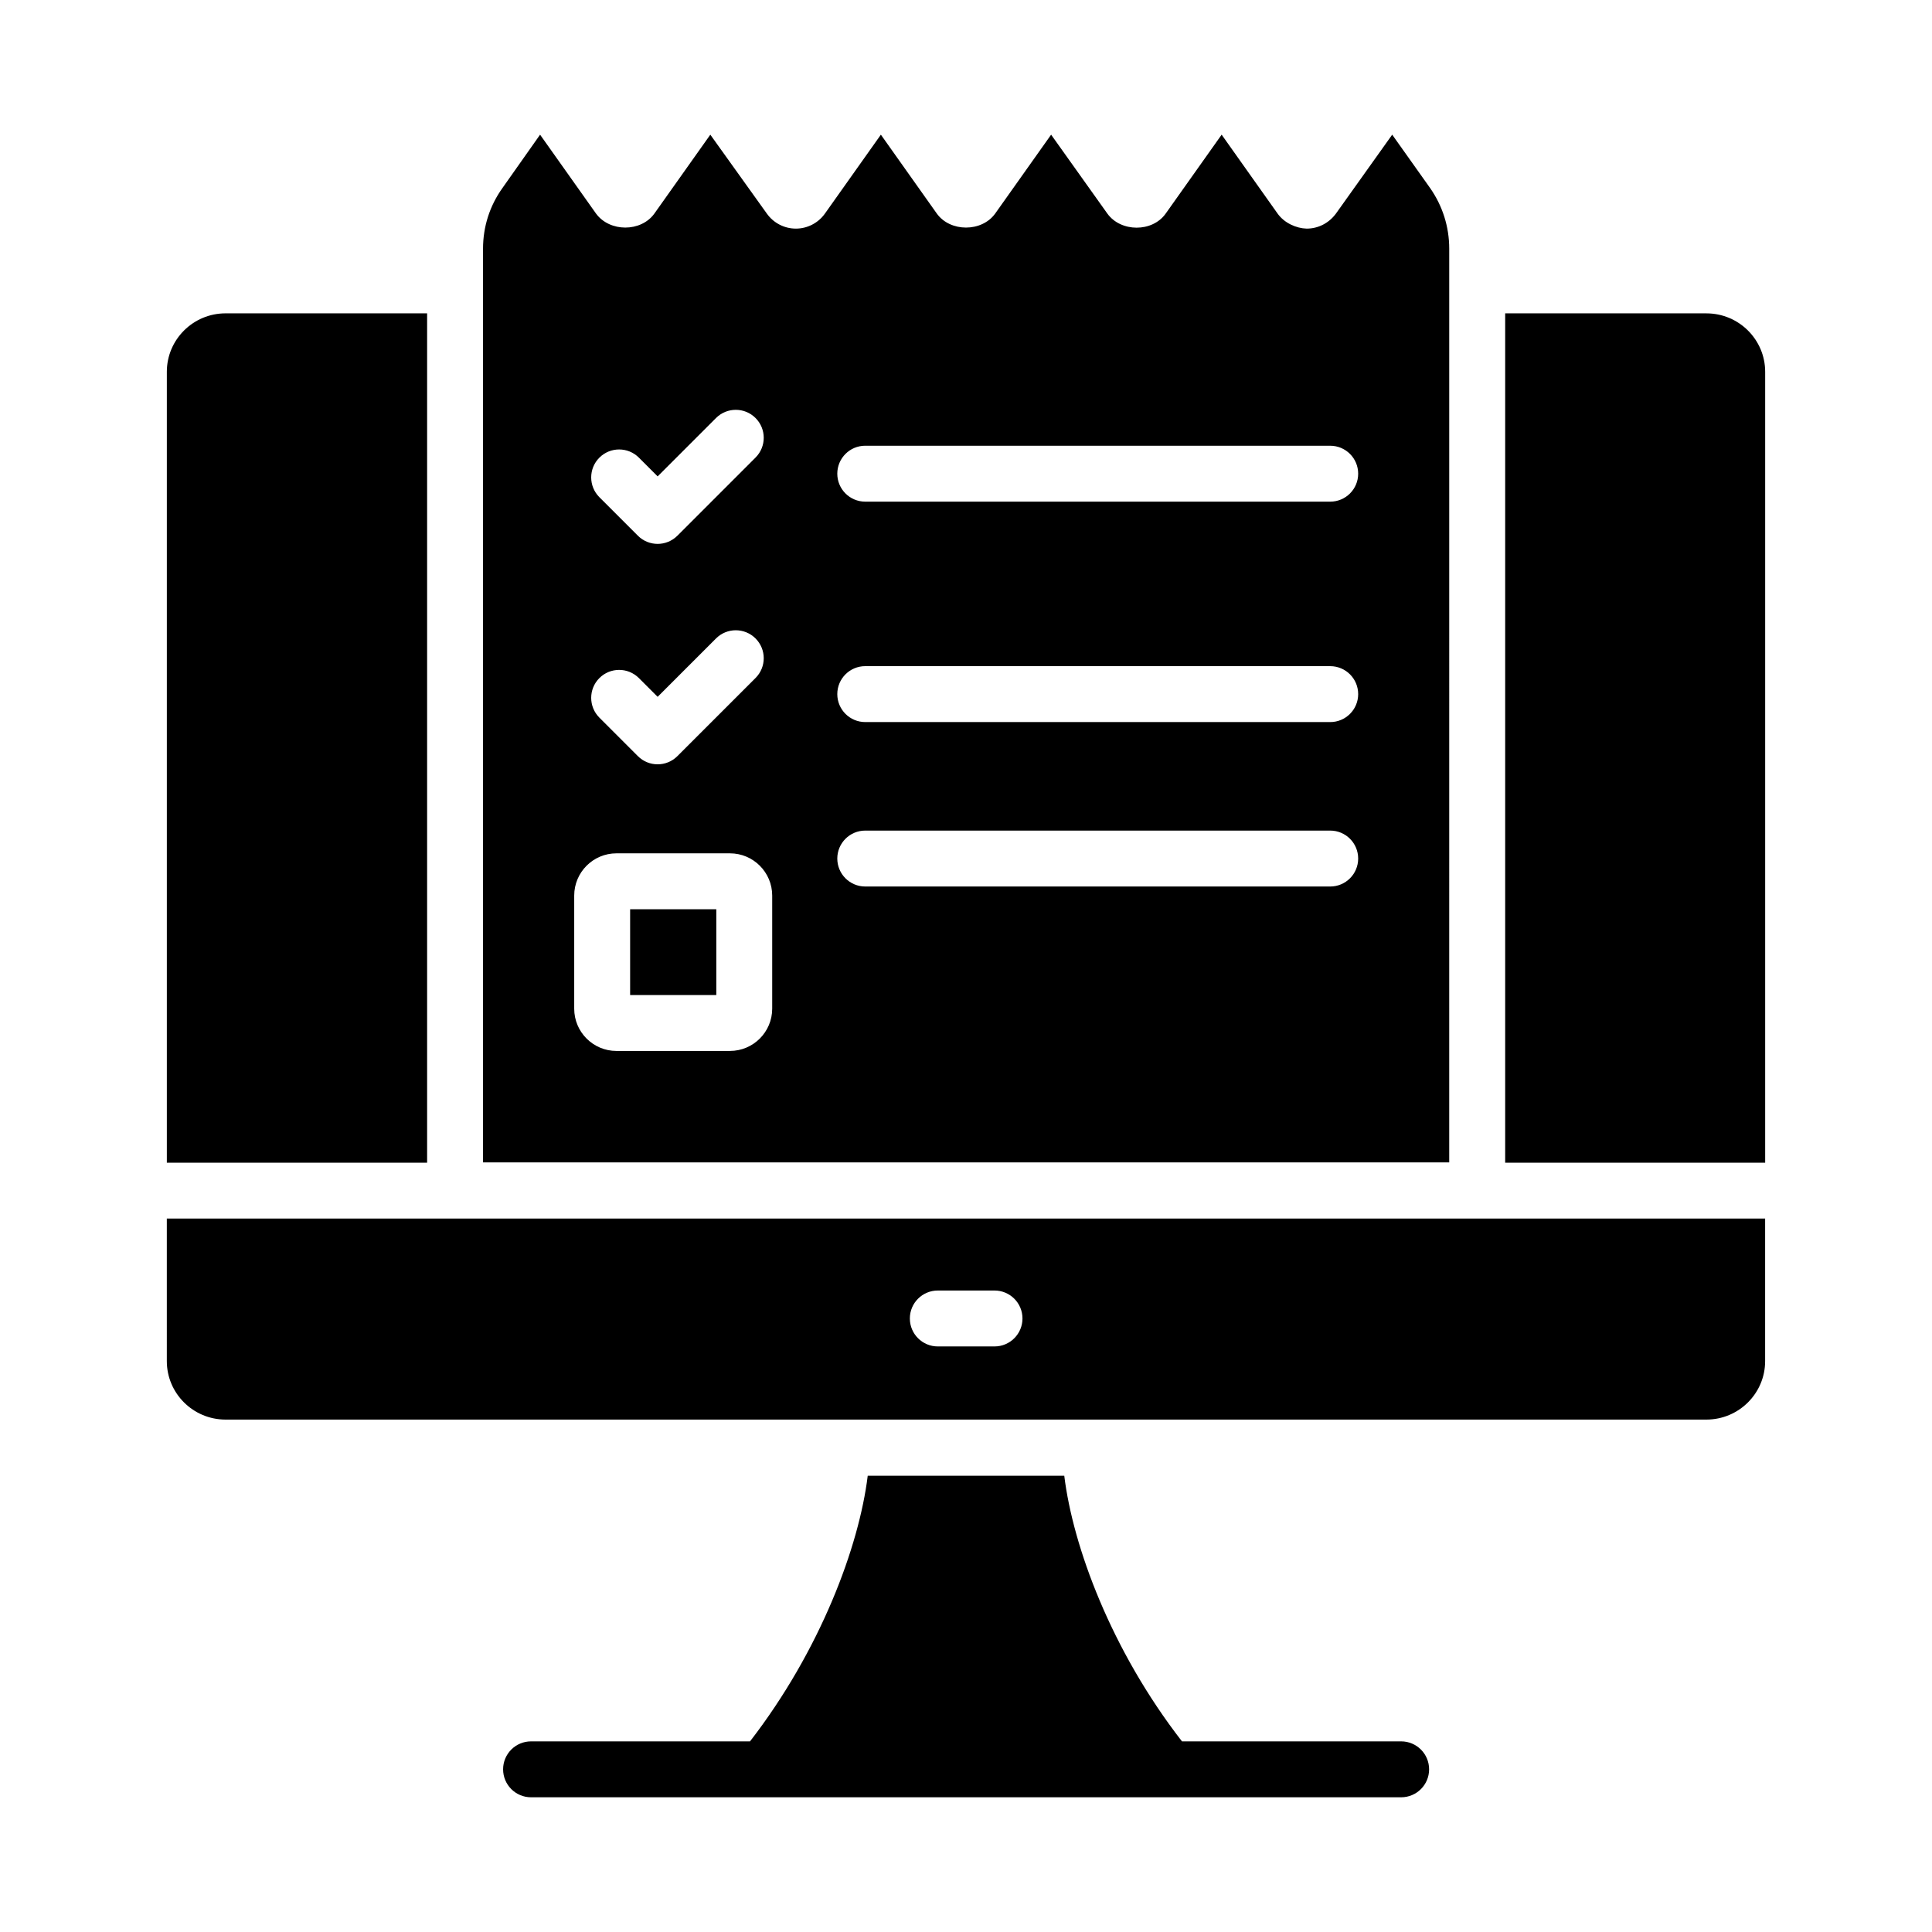
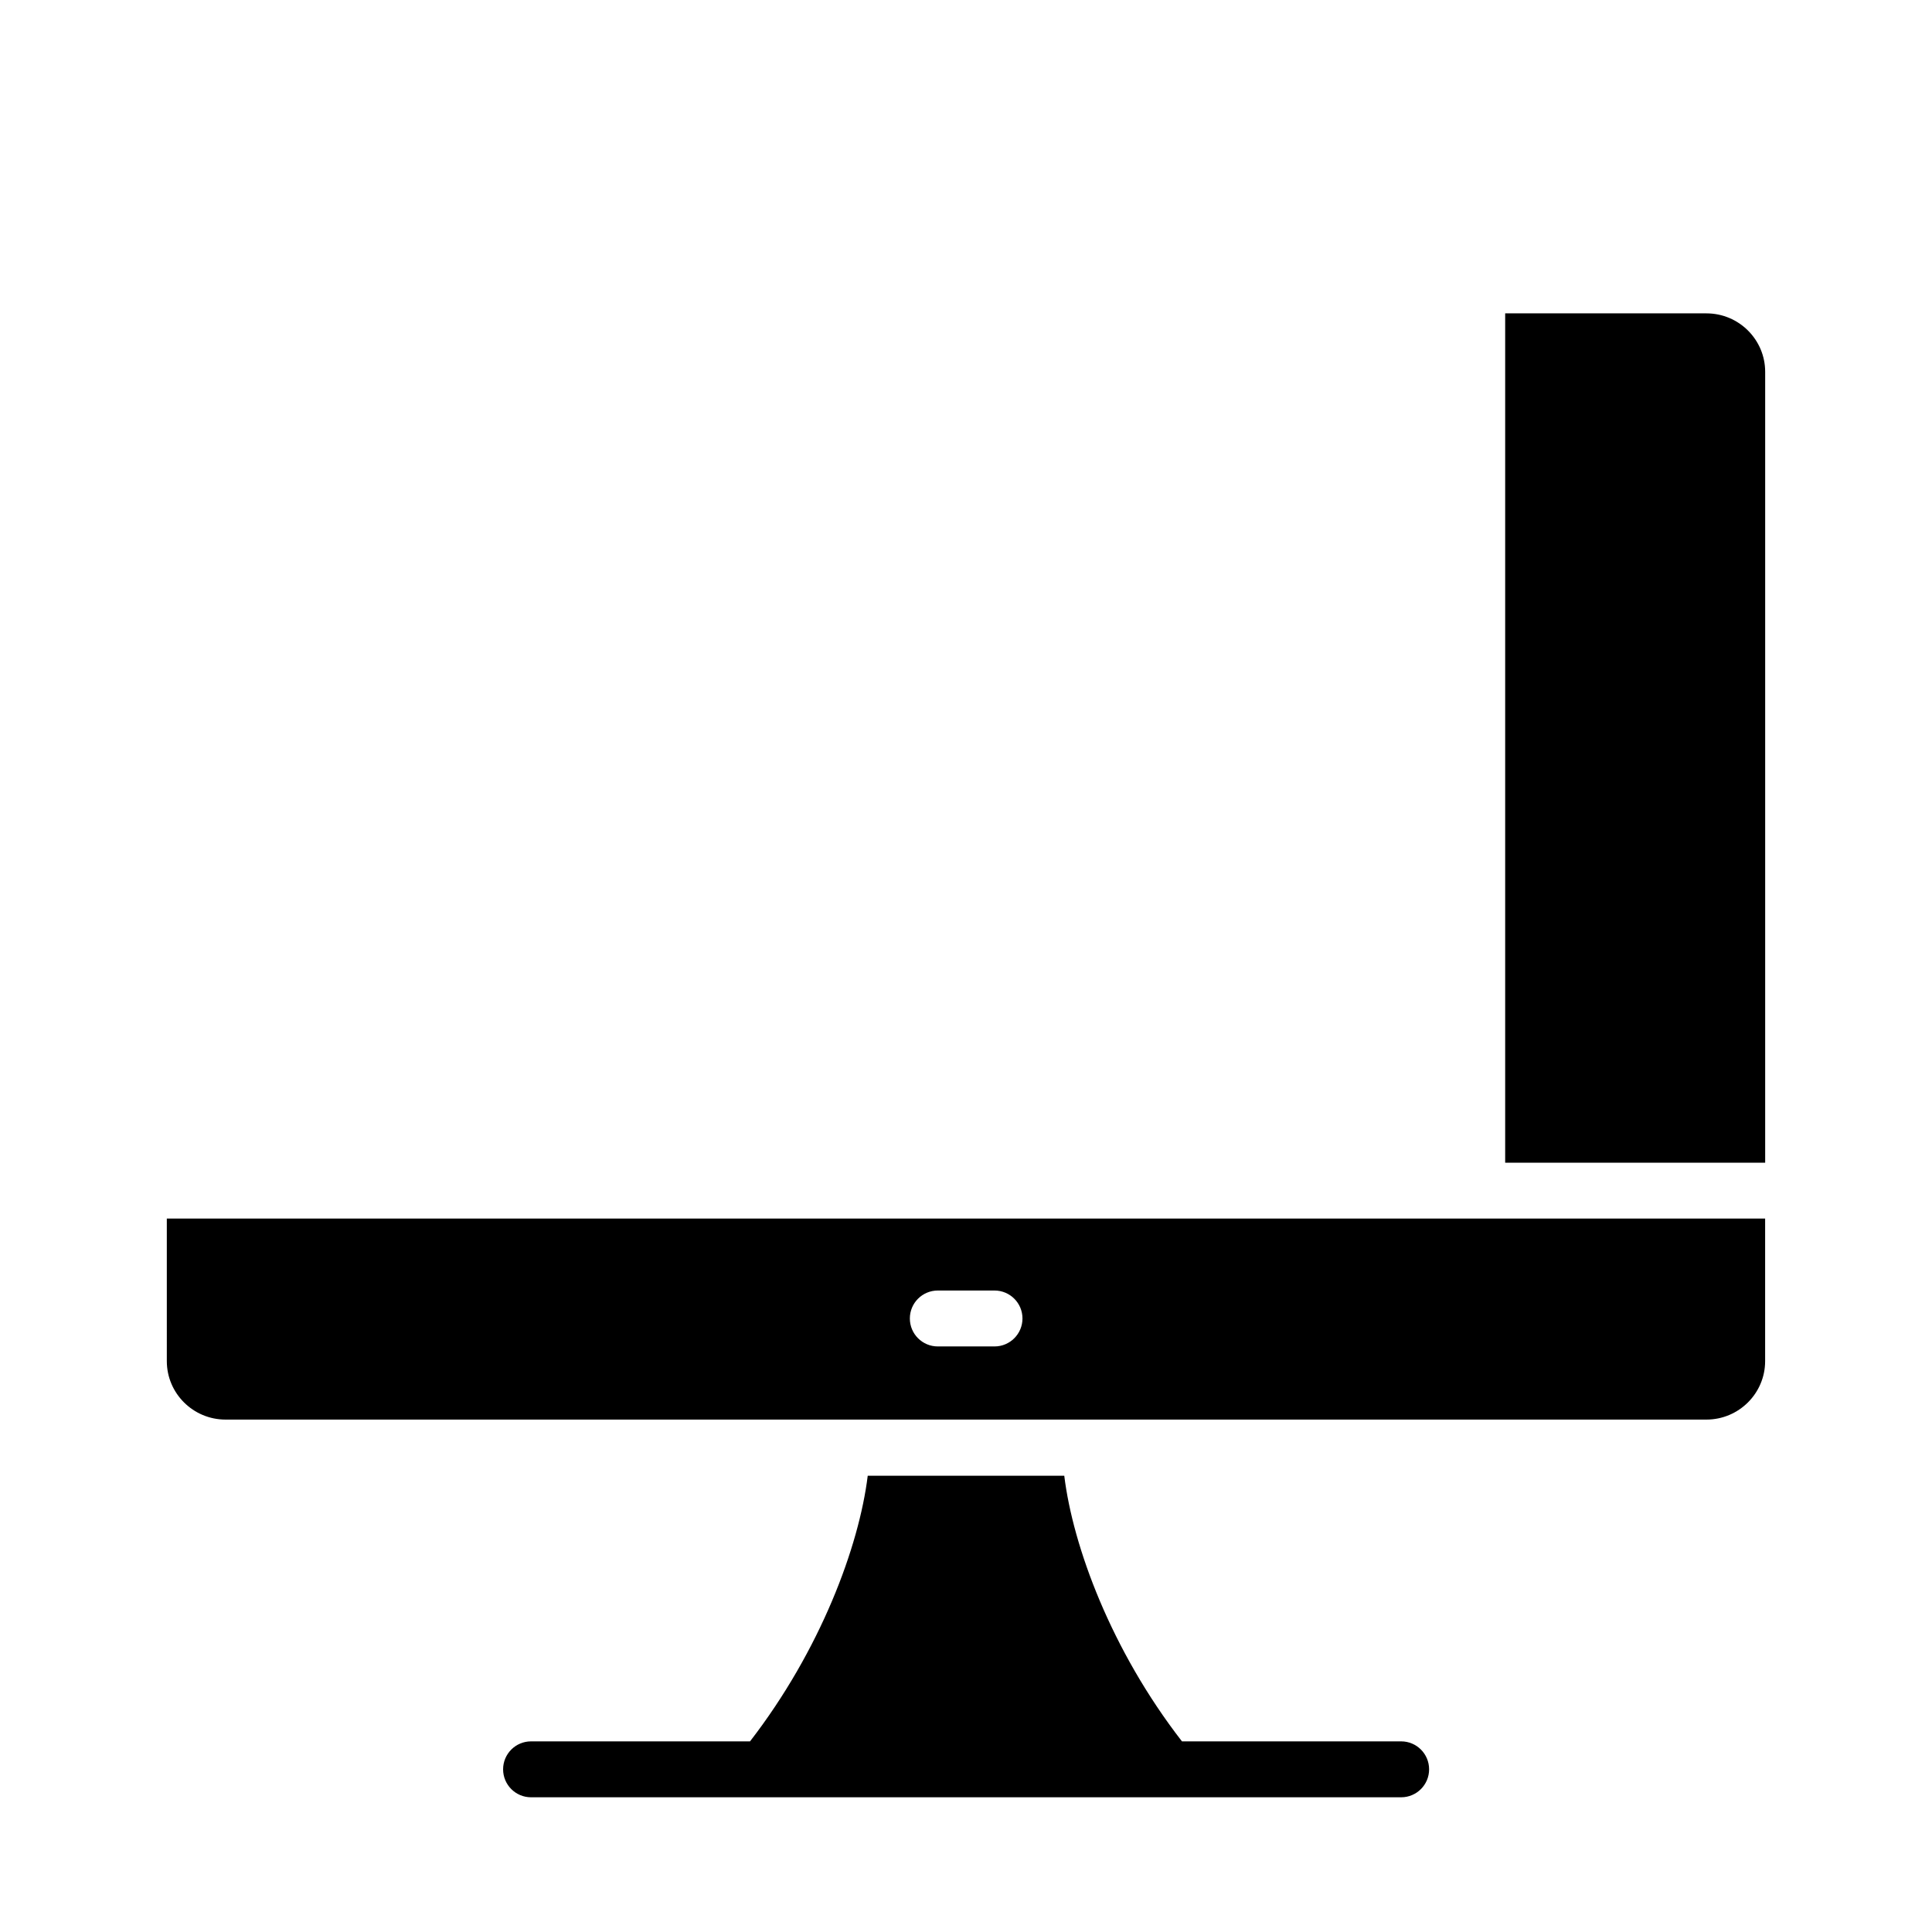
<svg xmlns="http://www.w3.org/2000/svg" fill="#000000" width="800px" height="800px" version="1.1" viewBox="144 144 512 512">
  <g>
    <path d="m596.23 227.04h-53.344v225.09h68.902v-209.6c0-8.52-6.965-15.484-15.559-15.484z" />
-     <path d="m528.06 209.92c0-5.852-1.777-11.41-5.113-16.152l-10-14.078-14.895 20.895c-1.852 2.519-4.668 4-7.781 4-2.742-0.074-5.926-1.48-7.707-4l-14.816-20.895-14.816 20.895c-3.555 5.039-11.93 4.965-15.484 0l-14.891-20.895-14.816 20.895c-3.555 4.965-11.93 4.965-15.484 0l-14.816-20.895-14.816 20.895c-1.781 2.519-4.672 4-7.711 4-3.039 0-5.926-1.48-7.707-4l-14.965-20.895-14.816 20.895c-3.555 4.965-11.855 4.965-15.484 0l-14.816-20.895-9.93 14.078c-3.41 4.742-5.188 10.297-5.188 16.152v242.12h256.05zm-225.22 55.363c2.894-2.894 7.582-2.894 10.477 0l4.965 4.965 15.469-15.469c2.894-2.894 7.582-2.894 10.477 0s2.894 7.582 0 10.477l-20.707 20.707c-1.445 1.445-3.344 2.172-5.238 2.172-1.895 0-3.793-0.723-5.238-2.172l-10.203-10.203c-2.891-2.894-2.891-7.586 0-10.477zm0 58.418c2.894-2.894 7.582-2.894 10.477 0l4.965 4.965 15.469-15.469c2.894-2.894 7.582-2.894 10.477 0s2.894 7.582 0 10.477l-20.707 20.707c-1.445 1.445-3.344 2.172-5.238 2.172-1.895 0-3.793-0.723-5.238-2.172l-10.203-10.203c-2.891-2.894-2.891-7.586 0-10.477zm45.801 87.613c0 6.176-5.019 11.195-11.191 11.195l-30.086 0.004c-6.172 0-11.191-5.019-11.191-11.195v-29.98c0-6.176 5.019-11.195 11.191-11.195h30.086c6.172 0 11.191 5.019 11.191 11.195zm147.88-32.379h-123.22c-4.094 0-7.41-3.316-7.41-7.41 0-4.09 3.312-7.41 7.41-7.41h123.22c4.094 0 7.41 3.316 7.41 7.41 0 4.09-3.316 7.41-7.41 7.41zm0-43.578h-123.22c-4.094 0-7.41-3.316-7.41-7.41 0-4.09 3.312-7.41 7.41-7.41l123.22 0.004c4.094 0 7.41 3.316 7.41 7.41 0 4.09-3.316 7.406-7.41 7.406zm0-58.414h-123.22c-4.094 0-7.41-3.316-7.41-7.41 0-4.09 3.312-7.41 7.41-7.41l123.22 0.004c4.094 0 7.41 3.316 7.41 7.41 0 4.09-3.316 7.406-7.41 7.406z" />
-     <path d="m310.99 384.96h22.836v22.738h-22.836z" />
-     <path d="m257.19 227.04h-53.418c-8.594 0-15.559 6.965-15.559 15.484v209.6h68.977z" />
    <path d="m188.21 504.72c0 8.52 6.965 15.484 15.559 15.484h392.45c8.594 0 15.559-6.965 15.559-15.484v-37.785h-423.57zm204.32-18.719h15.027c4.094 0 7.41 3.316 7.41 7.41 0 4.09-3.312 7.41-7.41 7.41h-15.027c-4.094 0-7.41-3.316-7.41-7.41s3.312-7.41 7.41-7.41z" />
    <path d="m515.32 605.48h-58.086c-18.746-24.152-28.895-51.641-31.191-70.387h-52.086c-2.297 18.746-12.52 46.23-31.191 70.387h-58.027c-4.094 0-7.41 3.316-7.41 7.41 0 4.09 3.312 7.41 7.41 7.41h230.58c4.094 0 7.41-3.316 7.41-7.41 0-4.09-3.312-7.41-7.41-7.41z" />
  </g>
</svg>